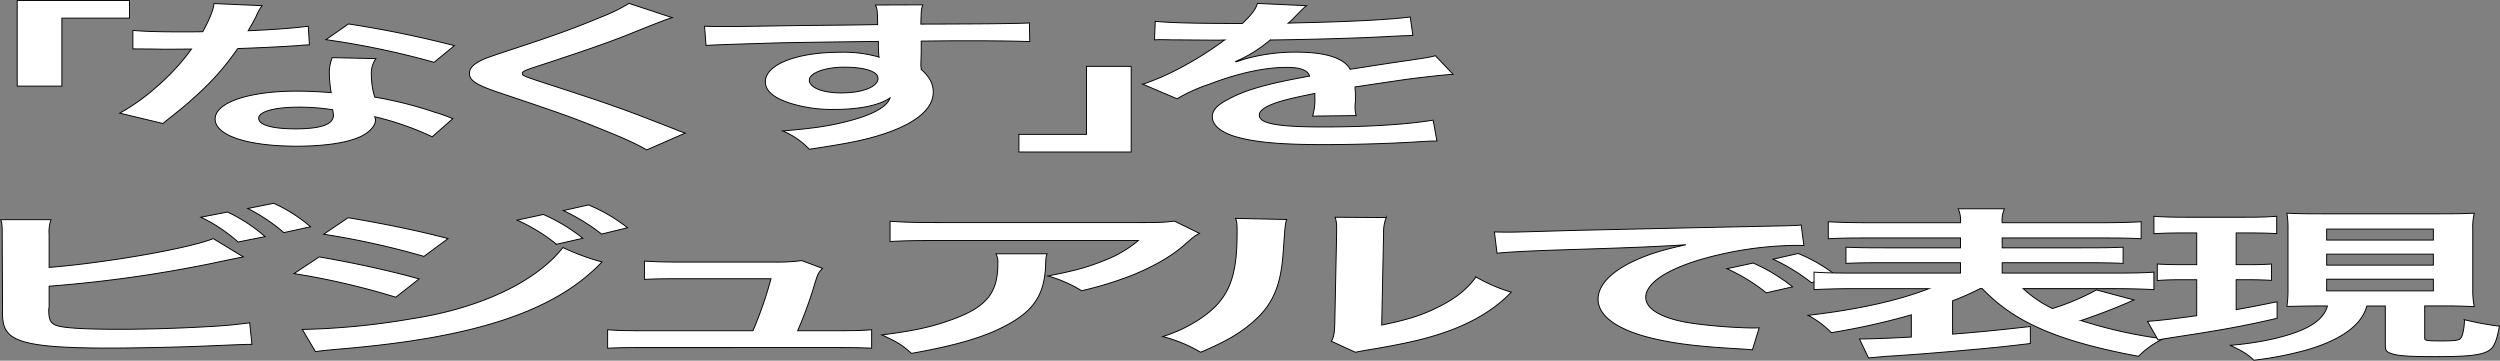
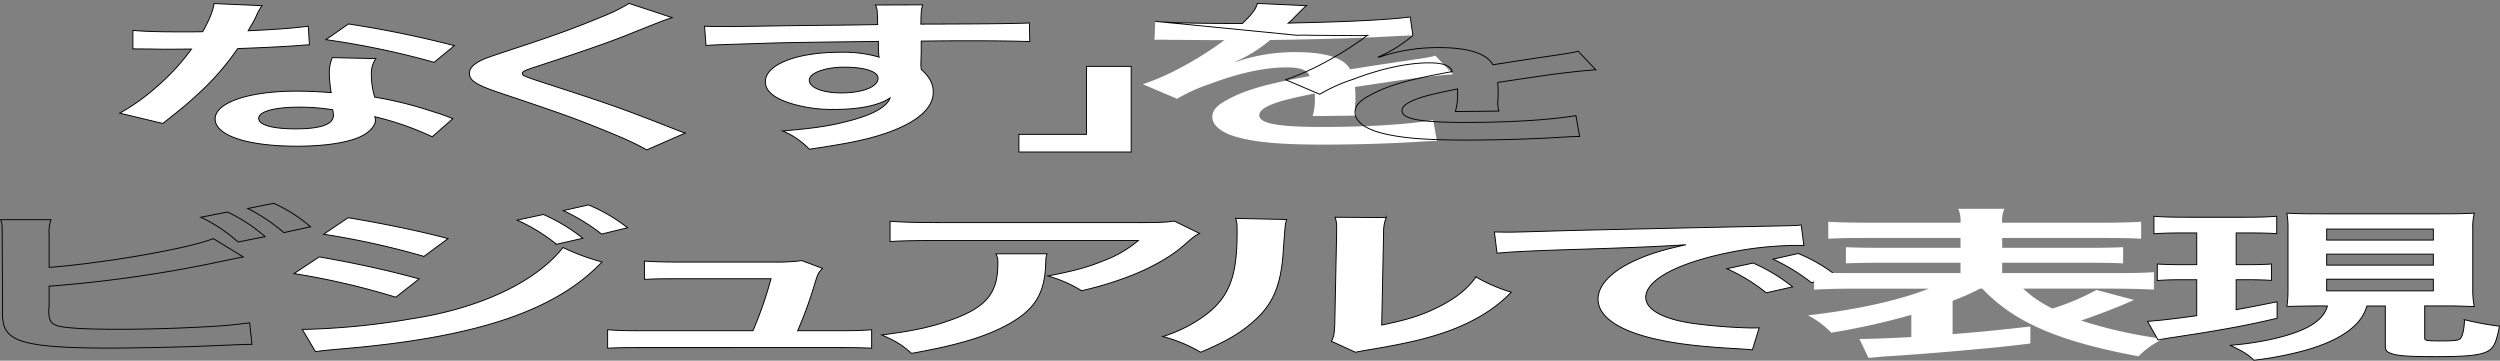
<svg xmlns="http://www.w3.org/2000/svg" id="グループ_326368" data-name="グループ 326368" width="710.392" height="102.492" viewBox="0 0 710.392 102.492">
  <rect x="0" y="0" width="710.392" height="102.492" fill="#808080" stroke="none" />
  <defs>
    <clipPath id="clip-path">
      <rect id="長方形_124413" data-name="長方形 124413" width="710.392" height="102.492" transform="translate(0 0)" fill="none" />
    </clipPath>
  </defs>
-   <path id="パス_10762" data-name="パス 10762" d="M4.886.134V24.471h12.7V5.149H36.8V.134Z" fill="#fff" />
-   <path id="パス_10763" data-name="パス 10763" d="M4.886,24.471V.134H36.8V5.149H17.585V24.471Z" fill="none" stroke="#000" stroke-miterlimit="10" stroke-width="0.268" />
  <g id="グループ_326369" data-name="グループ 326369">
    <g id="グループ_326368-2" data-name="グループ 326368" clip-path="url(#clip-path)">
      <path id="パス_10764" data-name="パス 10764" d="M74.472,1.606a13.844,13.844,0,0,0-1.707,3.082c-.534,1.1-1.067,2.025-2.241,4.049C77.887,8.415,83.437,8,87.6,7.449l.319,5.29c-1.173.046-1.386.046-3.415.23-3.841.276-10.351.6-16.967.828A73.561,73.561,0,0,1,55.8,27.139c-2.455,2.254-3.415,3.082-7.47,6.3-1.388,1.1-1.388,1.1-2.028,1.657L34.025,32.153a58.337,58.337,0,0,0,10.352-7.36A62.289,62.289,0,0,0,54.409,13.936c-4.8.045-5.443.045-6.724.045-1.387,0-2.027,0-4.269-.045L37.76,13.89V8.645c3.842.322,7.9.414,14.407.414,1.282,0,3.1,0,5.444-.046,1.813-3.267,2.987-6.027,3.2-8ZM122.816,38.87a82.483,82.483,0,0,0-16.328-5.7,5.474,5.474,0,0,1,.214.92c0,1.7-1.815,3.68-4.589,4.876-3.736,1.656-10.139,2.577-17.716,2.577-14.087,0-23.265-3.037-23.265-7.729,0-4.647,9.5-7.914,23.052-7.914,3.2,0,5.442.093,9.925.415a38.02,38.02,0,0,1-.534-5.29,11.056,11.056,0,0,1,.854-4.647l12.379.275a7.389,7.389,0,0,0-1.28,4.647,21.706,21.706,0,0,0,.96,6.3,109.323,109.323,0,0,1,16.862,4.232c1.6.46,2.027.645,3.735,1.242.854.368.854.368,1.6.645ZM84.931,30.451c-6.937,0-11.419,1.242-11.419,3.175,0,1.886,3.842,2.99,10.458,2.99,7.257,0,10.778-1.288,10.778-3.865a12.821,12.821,0,0,0-.212-1.564,59.769,59.769,0,0,0-9.605-.736M123.35,17.708a234.02,234.02,0,0,0-30.735-6.441l6.4-4.462a305.024,305.024,0,0,1,30.1,6.164Z" fill="#fff" />
      <path id="パス_10765" data-name="パス 10765" d="M74.472,1.606a13.844,13.844,0,0,0-1.707,3.082c-.534,1.1-1.067,2.025-2.241,4.049C77.887,8.415,83.437,8,87.6,7.449l.319,5.29c-1.173.046-1.386.046-3.415.23-3.841.276-10.351.6-16.967.828A73.561,73.561,0,0,1,55.8,27.139c-2.455,2.254-3.415,3.082-7.47,6.3-1.388,1.1-1.388,1.1-2.028,1.657L34.025,32.153a58.337,58.337,0,0,0,10.352-7.36A62.289,62.289,0,0,0,54.409,13.936c-4.8.045-5.443.045-6.724.045-1.387,0-2.027,0-4.269-.045L37.76,13.89V8.645c3.842.322,7.9.414,14.407.414,1.282,0,3.1,0,5.444-.046,1.813-3.267,2.987-6.027,3.2-8ZM122.816,38.87a82.483,82.483,0,0,0-16.328-5.7,5.474,5.474,0,0,1,.214.92c0,1.7-1.815,3.68-4.589,4.876-3.736,1.656-10.139,2.577-17.716,2.577-14.087,0-23.265-3.037-23.265-7.729,0-4.647,9.5-7.914,23.052-7.914,3.2,0,5.442.093,9.925.415a38.02,38.02,0,0,1-.534-5.29,11.056,11.056,0,0,1,.854-4.647l12.379.275a7.389,7.389,0,0,0-1.28,4.647,21.706,21.706,0,0,0,.96,6.3,109.323,109.323,0,0,1,16.862,4.232c1.6.46,2.027.645,3.735,1.242.854.368.854.368,1.6.645ZM84.931,30.451c-6.937,0-11.419,1.242-11.419,3.175,0,1.886,3.842,2.99,10.458,2.99,7.257,0,10.778-1.288,10.778-3.865a12.821,12.821,0,0,0-.212-1.564A59.769,59.769,0,0,0,84.931,30.451ZM123.35,17.708a234.02,234.02,0,0,0-30.735-6.441l6.4-4.462a305.024,305.024,0,0,1,30.1,6.164Z" fill="none" stroke="#000" stroke-miterlimit="10" stroke-width="0.268" />
      <path id="パス_10766" data-name="パス 10766" d="M191.014,5.011c-1.814.552-3.842,1.334-13.127,5.061-5.442,2.162-12.913,4.738-25.4,8.833-3.309,1.058-4.056,1.426-4.056,1.932,0,.69.213.782,9.6,3.818,16.649,5.429,19.744,6.579,33.618,12.008a32.445,32.445,0,0,0,3.094,1.15L183.757,42.6c-2.774-1.656-6.616-3.4-13.874-6.3-7.577-3.036-11.1-4.279-27.533-9.8-7.044-2.347-8.965-3.589-8.965-5.7q0-2.07,3.522-3.727c1.387-.643,1.494-.69,9.391-3.312,11.527-3.772,17.5-5.981,24.653-8.971A47.833,47.833,0,0,0,178.742.963Z" fill="#fff" />
      <path id="パス_10767" data-name="パス 10767" d="M191.014,5.011c-1.814.552-3.842,1.334-13.127,5.061-5.442,2.162-12.913,4.738-25.4,8.833-3.309,1.058-4.056,1.426-4.056,1.932,0,.69.213.782,9.6,3.818,16.649,5.429,19.744,6.579,33.618,12.008a32.445,32.445,0,0,0,3.094,1.15L183.757,42.6c-2.774-1.656-6.616-3.4-13.874-6.3-7.577-3.036-11.1-4.279-27.533-9.8-7.044-2.347-8.965-3.589-8.965-5.7q0-2.07,3.522-3.727c1.387-.643,1.494-.69,9.391-3.312,11.527-3.772,17.5-5.981,24.653-8.971A47.833,47.833,0,0,0,178.742.963Z" fill="none" stroke="#000" stroke-miterlimit="10" stroke-width="0.268" />
      <path id="パス_10768" data-name="パス 10768" d="M261.667,18.628a10.948,10.948,0,0,1,.106,1.1c2.349,2.117,3.415,4,3.415,6.487,0,5.015-5.549,9.339-15.9,12.421-4.483,1.335-9.392,2.3-19.317,3.773a22.076,22.076,0,0,0-7.578-5.2c8.752-.736,13.127-1.38,18.143-2.668,7.257-1.794,11.526-4.141,12.38-6.717-3.1,2.116-8.645,3.266-15.688,3.266a39.811,39.811,0,0,1-12.38-1.655c-5.015-1.565-7.364-3.589-7.364-6.211,0-4.877,8.858-8.373,21.238-8.373a36.435,36.435,0,0,1,11.1,1.379.871.871,0,0,1-.107-.551,35.088,35.088,0,0,1-.107-3.91c-15.261.183-25.293.321-29.988.46-16.115.505-16.115.505-19,.689L200.2,7.449c2.347.092,3.308.092,5.229.092,2.668,0,4.375,0,18.142-.23,6.937-.092,8.005-.092,16.756-.184,3.521-.046,3.521-.046,9.071-.139-.106-4.37-.106-4.37-.641-5.566L262.2,1.376c-.428,1.426-.428,1.518-.534,5.475,18.569-.046,26.893-.138,30.841-.323l.108,5.291c-3.949-.138-9.072-.23-17.93-.23-2.56,0-4.481,0-12.913.092v2.99Zm-21.771.46c-5.443,0-9.925,1.656-9.925,3.681,0,2.116,3.735,3.634,9.071,3.634,6.083,0,10.458-1.749,10.458-4.141,0-1.932-3.735-3.174-9.6-3.174" fill="#fff" />
      <path id="パス_10769" data-name="パス 10769" d="M261.667,18.628a10.948,10.948,0,0,1,.106,1.1c2.349,2.117,3.415,4,3.415,6.487,0,5.015-5.549,9.339-15.9,12.421-4.483,1.335-9.392,2.3-19.317,3.773a22.076,22.076,0,0,0-7.578-5.2c8.752-.736,13.127-1.38,18.143-2.668,7.257-1.794,11.526-4.141,12.38-6.717-3.1,2.116-8.645,3.266-15.688,3.266a39.811,39.811,0,0,1-12.38-1.655c-5.015-1.565-7.364-3.589-7.364-6.211,0-4.877,8.858-8.373,21.238-8.373a36.435,36.435,0,0,1,11.1,1.379.871.871,0,0,1-.107-.551,35.088,35.088,0,0,1-.107-3.91c-15.261.183-25.293.321-29.988.46-16.115.505-16.115.505-19,.689L200.2,7.449c2.347.092,3.308.092,5.229.092,2.668,0,4.375,0,18.142-.23,6.937-.092,8.005-.092,16.756-.184,3.521-.046,3.521-.046,9.071-.139-.106-4.37-.106-4.37-.641-5.566L262.2,1.376c-.428,1.426-.428,1.518-.534,5.475,18.569-.046,26.893-.138,30.841-.323l.108,5.291c-3.949-.138-9.072-.23-17.93-.23-2.56,0-4.481,0-12.913.092v2.99Zm-21.771.46c-5.443,0-9.925,1.656-9.925,3.681,0,2.116,3.735,3.634,9.071,3.634,6.083,0,10.458-1.749,10.458-4.141C249.5,20.33,245.765,19.088,239.9,19.088Z" fill="none" stroke="#000" stroke-miterlimit="10" stroke-width="0.268" />
      <path id="パス_10770" data-name="パス 10770" d="M321.435,18.858V43.194H289.526V38.18h19.209V18.858Z" fill="#fff" />
      <path id="パス_10771" data-name="パス 10771" d="M321.435,18.858V43.194H289.526V38.18h19.209V18.858Z" fill="none" stroke="#000" stroke-miterlimit="10" stroke-width="0.268" />
      <path id="パス_10772" data-name="パス 10772" d="M328.268,6.069c4.375.414,11.2.6,24.759.6,2.881-2.76,3.842-4.14,4.268-5.7l13.981.644c-.641.46-.641.46-4.269,4.14-.534.506-.747.644-.961.828.854-.046.854-.046,6.724-.184,12.379-.322,22.091-.828,27.96-1.564l.747,5.245c-2.987.092-2.987.092-8.431.368-7.79.414-21.343.781-32.122.92a38.727,38.727,0,0,1-9.818,6.118l.106.092c.747-.23.747-.23,2.135-.689a52,52,0,0,1,15.047-2.071c8.324,0,13.554,1.7,15.261,4.877q12.326-1.932,16.328-2.485c5.764-.874,6.19-.92,7.9-1.38l5.017,5.291c-2.988.184-6.191.552-11.847,1.242q-2.241.276-16.008,2.346v.506a14.386,14.386,0,0,1,.107,1.841v1.839a9.862,9.862,0,0,0-.107,1.519,8.336,8.336,0,0,0,.321,2.438l-12.38.138a16.113,16.113,0,0,0,.64-5.336v-1.1c-5.229,1.057-8,1.7-10.245,2.392-3.735,1.2-5.549,2.438-5.549,3.772,0,2.392,5.123,3.359,18.036,3.359,12.806,0,23.8-.69,31.376-1.933l1.066,5.935c-1.813,0-2.348.046-4.908.184-7.685.506-17.93.828-27.32.828-11.313,0-18.357-.552-23.8-1.932-4.909-1.2-7.791-3.4-7.791-5.934,0-1.887,1.281-3.359,4.7-5.107,4.8-2.577,10.885-4.325,22.944-6.487-.533-1.7-2.668-2.485-6.509-2.485-6.19,0-13.661,1.611-21.878,4.739a47.71,47.71,0,0,0-9.285,4.187l-9.711-4.141a70.459,70.459,0,0,0,9.605-4.094,99.954,99.954,0,0,0,12.806-7.867,3.185,3.185,0,0,1,.854-.6c-.428,0-1.814.046-1.814.046-1.708,0-11.1-.092-13.448-.092-2.027-.046-2.027-.046-2.988-.046-.319,0-.96,0-1.707.046Z" fill="#fff" />
-       <path id="パス_10773" data-name="パス 10773" d="M328.268,6.069c4.375.414,11.2.6,24.759.6,2.881-2.76,3.842-4.14,4.268-5.7l13.981.644c-.641.46-.641.46-4.269,4.14-.534.506-.747.644-.961.828.854-.046.854-.046,6.724-.184,12.379-.322,22.091-.828,27.96-1.564l.747,5.245c-2.987.092-2.987.092-8.431.368-7.79.414-21.343.781-32.122.92a38.727,38.727,0,0,1-9.818,6.118l.106.092c.747-.23.747-.23,2.135-.689a52,52,0,0,1,15.047-2.071c8.324,0,13.554,1.7,15.261,4.877q12.326-1.932,16.328-2.485c5.764-.874,6.19-.92,7.9-1.38l5.017,5.291c-2.988.184-6.191.552-11.847,1.242q-2.241.276-16.008,2.346v.506a14.386,14.386,0,0,1,.107,1.841v1.839a9.862,9.862,0,0,0-.107,1.519,8.336,8.336,0,0,0,.321,2.438l-12.38.138a16.113,16.113,0,0,0,.64-5.336v-1.1c-5.229,1.057-8,1.7-10.245,2.392-3.735,1.2-5.549,2.438-5.549,3.772,0,2.392,5.123,3.359,18.036,3.359,12.806,0,23.8-.69,31.376-1.933l1.066,5.935c-1.813,0-2.348.046-4.908.184-7.685.506-17.93.828-27.32.828-11.313,0-18.357-.552-23.8-1.932-4.909-1.2-7.791-3.4-7.791-5.934,0-1.887,1.281-3.359,4.7-5.107,4.8-2.577,10.885-4.325,22.944-6.487-.533-1.7-2.668-2.485-6.509-2.485-6.19,0-13.661,1.611-21.878,4.739a47.71,47.71,0,0,0-9.285,4.187l-9.711-4.141a70.459,70.459,0,0,0,9.605-4.094,99.954,99.954,0,0,0,12.806-7.867,3.185,3.185,0,0,1,.854-.6c-.428,0-1.814.046-1.814.046-1.708,0-11.1-.092-13.448-.092-2.027-.046-2.027-.046-2.988-.046-.319,0-.96,0-1.707.046Z" fill="none" stroke="#000" stroke-miterlimit="10" stroke-width="0.268" />
-       <path id="パス_10774" data-name="パス 10774" d="M13.96,75.989C30.075,74.7,53.66,70.607,60.6,67.8L69.135,73c-.747.138-3.95.782-9.606,1.978A370.45,370.45,0,0,1,13.96,81.326V87.4a1.368,1.368,0,0,0-.107.6c0,2.669.427,3.727,1.921,4.371,1.815.828,7.9,1.2,18.249,1.2,7.151,0,16.969-.276,24.759-.736,5.123-.276,7.471-.506,12.167-1.1l.64,6.119c-2.242,0-2.775.046-14.087.506-6.3.276-19.743.552-26.253.552-13.447,0-20.811-.6-24.973-1.979-2.988-.966-4.589-2.438-5.229-4.692A15.163,15.163,0,0,1,.726,88L.62,66.65c0-2.346,0-3.082-.427-4.233h14.3A10.4,10.4,0,0,0,13.96,66.7ZM64.652,60.255a44.811,44.811,0,0,1,10.672,6.993L67.64,68.766a44.023,44.023,0,0,0-10.565-7.038ZM80.66,66.1a50.858,50.858,0,0,0-10.245-6.854l7.364-1.473a42.414,42.414,0,0,1,10.458,6.671Z" fill="#fff" />
+       <path id="パス_10773" data-name="パス 10773" d="M328.268,6.069c4.375.414,11.2.6,24.759.6,2.881-2.76,3.842-4.14,4.268-5.7l13.981.644c-.641.46-.641.46-4.269,4.14-.534.506-.747.644-.961.828.854-.046.854-.046,6.724-.184,12.379-.322,22.091-.828,27.96-1.564l.747,5.245a38.727,38.727,0,0,1-9.818,6.118l.106.092c.747-.23.747-.23,2.135-.689a52,52,0,0,1,15.047-2.071c8.324,0,13.554,1.7,15.261,4.877q12.326-1.932,16.328-2.485c5.764-.874,6.19-.92,7.9-1.38l5.017,5.291c-2.988.184-6.191.552-11.847,1.242q-2.241.276-16.008,2.346v.506a14.386,14.386,0,0,1,.107,1.841v1.839a9.862,9.862,0,0,0-.107,1.519,8.336,8.336,0,0,0,.321,2.438l-12.38.138a16.113,16.113,0,0,0,.64-5.336v-1.1c-5.229,1.057-8,1.7-10.245,2.392-3.735,1.2-5.549,2.438-5.549,3.772,0,2.392,5.123,3.359,18.036,3.359,12.806,0,23.8-.69,31.376-1.933l1.066,5.935c-1.813,0-2.348.046-4.908.184-7.685.506-17.93.828-27.32.828-11.313,0-18.357-.552-23.8-1.932-4.909-1.2-7.791-3.4-7.791-5.934,0-1.887,1.281-3.359,4.7-5.107,4.8-2.577,10.885-4.325,22.944-6.487-.533-1.7-2.668-2.485-6.509-2.485-6.19,0-13.661,1.611-21.878,4.739a47.71,47.71,0,0,0-9.285,4.187l-9.711-4.141a70.459,70.459,0,0,0,9.605-4.094,99.954,99.954,0,0,0,12.806-7.867,3.185,3.185,0,0,1,.854-.6c-.428,0-1.814.046-1.814.046-1.708,0-11.1-.092-13.448-.092-2.027-.046-2.027-.046-2.988-.046-.319,0-.96,0-1.707.046Z" fill="none" stroke="#000" stroke-miterlimit="10" stroke-width="0.268" />
      <path id="パス_10775" data-name="パス 10775" d="M13.96,75.989C30.075,74.7,53.66,70.607,60.6,67.8L69.135,73c-.747.138-3.95.782-9.606,1.978A370.45,370.45,0,0,1,13.96,81.326V87.4a1.368,1.368,0,0,0-.107.6c0,2.669.427,3.727,1.921,4.371,1.815.828,7.9,1.2,18.249,1.2,7.151,0,16.969-.276,24.759-.736,5.123-.276,7.471-.506,12.167-1.1l.64,6.119c-2.242,0-2.775.046-14.087.506-6.3.276-19.743.552-26.253.552-13.447,0-20.811-.6-24.973-1.979-2.988-.966-4.589-2.438-5.229-4.692A15.163,15.163,0,0,1,.726,88L.62,66.65c0-2.346,0-3.082-.427-4.233h14.3A10.4,10.4,0,0,0,13.96,66.7ZM64.652,60.255a44.811,44.811,0,0,1,10.672,6.993L67.64,68.766a44.023,44.023,0,0,0-10.565-7.038ZM80.66,66.1a50.858,50.858,0,0,0-10.245-6.854l7.364-1.473a42.414,42.414,0,0,1,10.458,6.671Z" fill="none" stroke="#000" stroke-miterlimit="10" stroke-width="0.268" />
      <path id="パス_10776" data-name="パス 10776" d="M90.7,73c9.925,1.7,20.384,4,28.388,6.256l-6.617,5.2a210.885,210.885,0,0,0-28.921-6.716Zm-4.8,20.61a206.5,206.5,0,0,0,30.843-2.99c19.529-2.944,35.537-10.489,43.222-20.289a63.6,63.6,0,0,0,11.1,4.1c-13.233,13.94-35.751,21.484-73.957,24.7-4.588.414-5.442.506-7.47.782ZM98.915,61.866c10.031,1.656,20.7,3.864,28.388,5.934l-6.831,5.061a226.43,226.43,0,0,0-28.5-6.3Zm55.494-.92a50.154,50.154,0,0,1,11.205,6.762l-7.47,1.7a51.315,51.315,0,0,0-11.206-6.854Zm16.542,5.566a56.064,56.064,0,0,0-10.886-6.671l7.151-1.61a46.3,46.3,0,0,1,11.1,6.487Z" fill="#fff" />
      <path id="パス_10777" data-name="パス 10777" d="M90.7,73c9.925,1.7,20.384,4,28.388,6.256l-6.617,5.2a210.885,210.885,0,0,0-28.921-6.716Zm-4.8,20.61a206.5,206.5,0,0,0,30.843-2.99c19.529-2.944,35.537-10.489,43.222-20.289a63.6,63.6,0,0,0,11.1,4.1c-13.233,13.94-35.751,21.484-73.957,24.7-4.588.414-5.442.506-7.47.782ZM98.915,61.866c10.031,1.656,20.7,3.864,28.388,5.934l-6.831,5.061a226.43,226.43,0,0,0-28.5-6.3Zm55.494-.92a50.154,50.154,0,0,1,11.205,6.762l-7.47,1.7a51.315,51.315,0,0,0-11.206-6.854Zm16.542,5.566a56.064,56.064,0,0,0-10.886-6.671l7.151-1.61a46.3,46.3,0,0,1,11.1,6.487Z" fill="none" stroke="#000" stroke-miterlimit="10" stroke-width="0.268" />
      <path id="パス_10778" data-name="パス 10778" d="M237.868,93.977c4.909,0,6.937-.046,9.818-.275v5.244c-2.881-.138-5.336-.184-9.818-.184H182.48c-4.695,0-6.936.046-9.818.184V93.7c2.988.229,4.909.275,9.818.275h31.483a110.9,110.9,0,0,0,5.123-14.768H192.619c-5.123,0-6.724.046-9.5.185v-5.2c2.668.184,5.656.276,9.818.276h27a53.857,53.857,0,0,0,7.9-.414l5.869,2.208c-1.28,1.427-1.28,1.427-2.454,5.245a113.43,113.43,0,0,1-4.589,12.467Z" fill="#fff" />
      <path id="パス_10779" data-name="パス 10779" d="M237.868,93.977c4.909,0,6.937-.046,9.818-.275v5.244c-2.881-.138-5.336-.184-9.818-.184H182.48c-4.695,0-6.936.046-9.818.184V93.7c2.988.229,4.909.275,9.818.275h31.483a110.9,110.9,0,0,0,5.123-14.768H192.619c-5.123,0-6.724.046-9.5.185v-5.2c2.668.184,5.656.276,9.818.276h27a53.857,53.857,0,0,0,7.9-.414l5.869,2.208c-1.28,1.427-1.28,1.427-2.454,5.245a113.43,113.43,0,0,1-4.589,12.467Z" fill="none" stroke="#000" stroke-miterlimit="10" stroke-width="0.268" />
      <path id="パス_10780" data-name="パス 10780" d="M297.528,72.125c-.32.874-.32.92-.427,3.726-.427,7.868-3.308,12.284-10.565,16.287-6.4,3.542-14.194,5.888-27.534,8.281-2.775-2.485-4.162-3.313-8.431-5.245,8.644-1.1,13.447-2.116,18.677-3.91,10.884-3.727,14.3-7.683,14.3-16.378a5.352,5.352,0,0,0-.533-2.761Zm43.328-5.8c-1.494.782-1.494.828-4.269,3.22-3.735,3.4-9.924,6.855-16.434,9.247a97.62,97.62,0,0,1-12.807,3.818,37.348,37.348,0,0,0-9.6-4.186c7.149-1.38,11.2-2.438,15.581-4.233a33.581,33.581,0,0,0,10.137-5.842H267.433c-7.471,0-10.139.046-14.515.276V62.878c4.056.276,7.365.368,14.728.368h55.708c6.4,0,7.364-.046,10.352-.414Z" fill="#fff" />
      <path id="パス_10781" data-name="パス 10781" d="M297.528,72.125c-.32.874-.32.92-.427,3.726-.427,7.868-3.308,12.284-10.565,16.287-6.4,3.542-14.194,5.888-27.534,8.281-2.775-2.485-4.162-3.313-8.431-5.245,8.644-1.1,13.447-2.116,18.677-3.91,10.884-3.727,14.3-7.683,14.3-16.378a5.352,5.352,0,0,0-.533-2.761Zm43.328-5.8c-1.494.782-1.494.828-4.269,3.22-3.735,3.4-9.924,6.855-16.434,9.247a97.62,97.62,0,0,1-12.807,3.818,37.348,37.348,0,0,0-9.6-4.186c7.149-1.38,11.2-2.438,15.581-4.233a33.581,33.581,0,0,0,10.137-5.842H267.433c-7.471,0-10.139.046-14.515.276V62.878c4.056.276,7.365.368,14.728.368h55.708c6.4,0,7.364-.046,10.352-.414Z" fill="none" stroke="#000" stroke-miterlimit="10" stroke-width="0.268" />
      <path id="パス_10782" data-name="パス 10782" d="M365.622,62.372c-.427,1.288-.427,1.288-1.068,10.305-.747,8.971-3.094,14.17-8.644,18.909-3.628,3.173-7.684,5.52-14.728,8.51A41.751,41.751,0,0,0,330.4,95.633a40.745,40.745,0,0,0,10.992-5.29c7.684-5.291,10.139-11.225,10.139-24.106,0-2.531,0-2.945-.427-4.187Zm28.28-.552a11.28,11.28,0,0,0-.747,4.37l-.533,26.177c7.47-1.518,11.739-2.9,16.328-5.244,4.909-2.485,8-5.015,10.459-8.419a47.025,47.025,0,0,0,10.031,4.324c-4.376,4.555-9.925,8-16.969,10.72-6.083,2.254-11.632,3.634-22.731,5.52-2.348.368-3.2.552-4.589.828l-6.83-3.128c.747-1.335.853-2.346.961-4.877l.533-25.947v-1.38a8.833,8.833,0,0,0-.427-3.036Z" fill="#fff" />
      <path id="パス_10783" data-name="パス 10783" d="M365.622,62.372c-.427,1.288-.427,1.288-1.068,10.305-.747,8.971-3.094,14.17-8.644,18.909-3.628,3.173-7.684,5.52-14.728,8.51A41.751,41.751,0,0,0,330.4,95.633a40.745,40.745,0,0,0,10.992-5.29c7.684-5.291,10.139-11.225,10.139-24.106,0-2.531,0-2.945-.427-4.187Zm28.28-.552a11.28,11.28,0,0,0-.747,4.37l-.533,26.177c7.47-1.518,11.739-2.9,16.328-5.244,4.909-2.485,8-5.015,10.459-8.419a47.025,47.025,0,0,0,10.031,4.324c-4.376,4.555-9.925,8-16.969,10.72-6.083,2.254-11.632,3.634-22.731,5.52-2.348.368-3.2.552-4.589.828l-6.83-3.128c.747-1.335.853-2.346.961-4.877l.533-25.947v-1.38a8.833,8.833,0,0,0-.427-3.036Z" fill="none" stroke="#000" stroke-miterlimit="10" stroke-width="0.268" />
      <path id="パス_10784" data-name="パス 10784" d="M424.643,65.915c2.347.045,3.521.045,4.054.045,1.922,0,1.922,0,17.61-.459,7.79-.185,26.04-.6,54.534-1.2,8.751-.184,9.284-.184,10.992-.368l.747,5.843c-1.175-.046-1.175-.046-2.241-.046a100.6,100.6,0,0,0-21.131,2.484c-13.554,3.036-21.557,7.637-21.557,12.284,0,3.587,5.229,6.348,14.194,7.5a144.764,144.764,0,0,0,15.9,1.195c.108,0,1.068,0,2.135-.046l-1.921,6.257c-1.388-.138-1.6-.138-3.629-.276-11.738-.644-18.462-1.472-24.971-3.036C459.54,93.7,454.1,89.791,454.1,85.006c0-3.91,3.629-7.775,10.138-10.811,4.056-1.886,7.9-3.128,14.834-4.647-8.644.553-15.26.828-35.964,1.473-9.5.322-14.408.6-17.715.92Zm73.53,8.833a50.153,50.153,0,0,1,11.2,6.762l-7.471,1.7A51.372,51.372,0,0,0,490.7,76.357Zm16.541,5.566a56.033,56.033,0,0,0-10.886-6.671l7.151-1.61a46.289,46.289,0,0,1,11.1,6.487Z" fill="#fff" />
      <path id="パス_10785" data-name="パス 10785" d="M424.643,65.915c2.347.045,3.521.045,4.054.045,1.922,0,1.922,0,17.61-.459,7.79-.185,26.04-.6,54.534-1.2,8.751-.184,9.284-.184,10.992-.368l.747,5.843c-1.175-.046-1.175-.046-2.241-.046a100.6,100.6,0,0,0-21.131,2.484c-13.554,3.036-21.557,7.637-21.557,12.284,0,3.587,5.229,6.348,14.194,7.5a144.764,144.764,0,0,0,15.9,1.195c.108,0,1.068,0,2.135-.046l-1.921,6.257c-1.388-.138-1.6-.138-3.629-.276-11.738-.644-18.462-1.472-24.971-3.036C459.54,93.7,454.1,89.791,454.1,85.006c0-3.91,3.629-7.775,10.138-10.811,4.056-1.886,7.9-3.128,14.834-4.647-8.644.553-15.26.828-35.964,1.473-9.5.322-14.408.6-17.715.92Zm73.53,8.833a50.153,50.153,0,0,1,11.2,6.762l-7.471,1.7A51.372,51.372,0,0,0,490.7,76.357Zm16.541,5.566a56.033,56.033,0,0,0-10.886-6.671l7.151-1.61a46.289,46.289,0,0,1,11.1,6.487Z" fill="none" stroke="#000" stroke-miterlimit="10" stroke-width="0.268" />
      <path id="パス_10786" data-name="パス 10786" d="M562.636,82.016a66.756,66.756,0,0,1-7.791,3.45v9.478c8.218-.645,12.7-1.105,22.091-2.163v4.831c-8,.966-10.458,1.2-22.3,2.254-7.257.6-7.683.644-13.553,1.058-2.561.184-2.561.184-5.015.322-2.135.184-4.162.368-5.123.46l-2.562-5.382c4.269-.046,8-.184,14.728-.552v-6.3a200.639,200.639,0,0,1-22.732,5.061,25.612,25.612,0,0,0-6.616-4.923c14.193-1.656,25.4-4.141,34.363-7.591h-20.17c-4.909,0-8.857.092-12.486.276V77.324c3.2.229,6.083.275,12.38.275h29.241V74.655h-20.81c-6.083,0-8.645.046-11.74.184v-4.6c2.989.137,5.55.183,11.74.183h20.81V67.617H531.473c-5.869,0-9.07.045-11.952.229v-4.83c3.2.184,7.043.276,12.486.276h25.079a8,8,0,0,0-.64-3.957h13.127a7.88,7.88,0,0,0-.641,3.957h26.787c5.869,0,9.5-.092,12.7-.276v4.83c-2.881-.184-6.189-.229-11.952-.229H568.932v2.805h22.517c6.4,0,8.965-.046,11.847-.183v4.6c-3.1-.138-5.656-.184-11.847-.184H568.932V77.6h30.842c6.083,0,9.391-.046,12.273-.275v4.968c-3.629-.184-7.471-.276-12.273-.276H574.908a33.319,33.319,0,0,0,8.325,5.659,69.1,69.1,0,0,0,12.486-5.291l10.672,2.852-2.455,1.058c-3.095,1.334-7.684,3.129-12.593,4.785a129.472,129.472,0,0,0,23.372,5.2,24.1,24.1,0,0,0-7.044,4.968c-14.514-2.714-24.225-5.75-31.8-9.753a48.526,48.526,0,0,1-12.592-9.477Z" fill="#fff" />
-       <path id="パス_10787" data-name="パス 10787" d="M562.636,82.016a66.756,66.756,0,0,1-7.791,3.45v9.478c8.218-.645,12.7-1.105,22.091-2.163v4.831c-8,.966-10.458,1.2-22.3,2.254-7.257.6-7.683.644-13.553,1.058-2.561.184-2.561.184-5.015.322-2.135.184-4.162.368-5.123.46l-2.562-5.382c4.269-.046,8-.184,14.728-.552v-6.3a200.639,200.639,0,0,1-22.732,5.061,25.612,25.612,0,0,0-6.616-4.923c14.193-1.656,25.4-4.141,34.363-7.591h-20.17c-4.909,0-8.857.092-12.486.276V77.324c3.2.229,6.083.275,12.38.275h29.241V74.655h-20.81c-6.083,0-8.645.046-11.74.184v-4.6c2.989.137,5.55.183,11.74.183h20.81V67.617H531.473c-5.869,0-9.07.045-11.952.229v-4.83c3.2.184,7.043.276,12.486.276h25.079a8,8,0,0,0-.64-3.957h13.127a7.88,7.88,0,0,0-.641,3.957h26.787c5.869,0,9.5-.092,12.7-.276v4.83c-2.881-.184-6.189-.229-11.952-.229H568.932v2.805h22.517c6.4,0,8.965-.046,11.847-.183v4.6c-3.1-.138-5.656-.184-11.847-.184H568.932V77.6h30.842c6.083,0,9.391-.046,12.273-.275v4.968c-3.629-.184-7.471-.276-12.273-.276H574.908a33.319,33.319,0,0,0,8.325,5.659,69.1,69.1,0,0,0,12.486-5.291l10.672,2.852-2.455,1.058c-3.095,1.334-7.684,3.129-12.593,4.785a129.472,129.472,0,0,0,23.372,5.2,24.1,24.1,0,0,0-7.044,4.968c-14.514-2.714-24.225-5.75-31.8-9.753a48.526,48.526,0,0,1-12.592-9.477Z" fill="none" stroke="#000" stroke-miterlimit="10" stroke-width="0.268" />
      <path id="パス_10788" data-name="パス 10788" d="M621.015,66.19c-3.948,0-5.976.046-8.964.23V61.452c2.881.23,5.443.276,9.6.276h15.795c4.054,0,6.509-.046,9.5-.276v4.922c-2.776-.138-5.017-.184-8.751-.184h-2.776v9.017h3.2c3.095,0,4.589-.045,6.831-.184v4.646c-2.456-.137-4.376-.183-6.831-.183h-3.2V88c3.522-.643,5.55-1.011,11.633-2.253v4.692c-8.965,2.116-16.115,3.4-28.281,5.245-2.988.46-3.948.6-5.549.92l-2.988-5.291c2.881-.184,7.79-.736,13.98-1.61V79.486h-3.949c-2.881,0-5.016.046-7.257.23V75.023c2.455.139,4.162.184,7.471.184h3.735V66.19Zm38.847,20.749c-3.842,0-5.656.046-10.032.138a30.8,30.8,0,0,0,.32-4.647V65.224a24.031,24.031,0,0,0-.32-4.646c2.774.137,4.909.184,10.351.184h32.657c5.016,0,7.364-.047,10.245-.184a17.072,17.072,0,0,0-.427,4.646v16.93a23.106,23.106,0,0,0,.427,4.968c-2.241-.091-5.123-.183-6.3-.183H689v9.155c0,.69.534.781,5.016.781,2.881,0,4.375-.137,4.909-.5.747-.415,1.281-2.623,1.387-5.521a86.122,86.122,0,0,0,9.925,1.84c-.96,4.969-1.707,6.441-3.842,7.361-2.241.966-6.083,1.288-14.407,1.288-7.684,0-10.778-.23-12.593-.92-1.388-.506-1.6-.874-1.6-2.576v-10.9h-5.229a12,12,0,0,1-2.774,4.876c-2.882,3.129-7.684,5.7-14.408,7.637a97.957,97.957,0,0,1-14.941,2.9c-1.494-1.518-2.987-2.484-6.723-4.232a88.318,88.318,0,0,0,12.273-1.84c9.5-2.209,14.193-5.107,15.368-9.339Zm1.28-18.725h30.309V65.086H661.142Zm0,7.131h30.309V72.217H661.142Zm0,7.315h30.309V79.347H661.142Z" fill="#fff" />
      <path id="パス_10789" data-name="パス 10789" d="M621.015,66.19c-3.948,0-5.976.046-8.964.23V61.452c2.881.23,5.443.276,9.6.276h15.795c4.054,0,6.509-.046,9.5-.276v4.922c-2.776-.138-5.017-.184-8.751-.184h-2.776v9.017h3.2c3.095,0,4.589-.045,6.831-.184v4.646c-2.456-.137-4.376-.183-6.831-.183h-3.2V88c3.522-.643,5.55-1.011,11.633-2.253v4.692c-8.965,2.116-16.115,3.4-28.281,5.245-2.988.46-3.948.6-5.549.92l-2.988-5.291c2.881-.184,7.79-.736,13.98-1.61V79.486h-3.949c-2.881,0-5.016.046-7.257.23V75.023c2.455.139,4.162.184,7.471.184h3.735V66.19Zm38.847,20.749c-3.842,0-5.656.046-10.032.138a30.8,30.8,0,0,0,.32-4.647V65.224a24.031,24.031,0,0,0-.32-4.646c2.774.137,4.909.184,10.351.184h32.657c5.016,0,7.364-.047,10.245-.184a17.072,17.072,0,0,0-.427,4.646v16.93a23.106,23.106,0,0,0,.427,4.968c-2.241-.091-5.123-.183-6.3-.183H689v9.155c0,.69.534.781,5.016.781,2.881,0,4.375-.137,4.909-.5.747-.415,1.281-2.623,1.387-5.521a86.122,86.122,0,0,0,9.925,1.84c-.96,4.969-1.707,6.441-3.842,7.361-2.241.966-6.083,1.288-14.407,1.288-7.684,0-10.778-.23-12.593-.92-1.388-.506-1.6-.874-1.6-2.576v-10.9h-5.229a12,12,0,0,1-2.774,4.876c-2.882,3.129-7.684,5.7-14.408,7.637a97.957,97.957,0,0,1-14.941,2.9c-1.494-1.518-2.987-2.484-6.723-4.232a88.318,88.318,0,0,0,12.273-1.84c9.5-2.209,14.193-5.107,15.368-9.339Zm1.28-18.725h30.309V65.086H661.142Zm0,7.131h30.309V72.217H661.142Zm0,7.315h30.309V79.347H661.142Z" fill="none" stroke="#000" stroke-miterlimit="10" stroke-width="0.268" />
    </g>
  </g>
</svg>